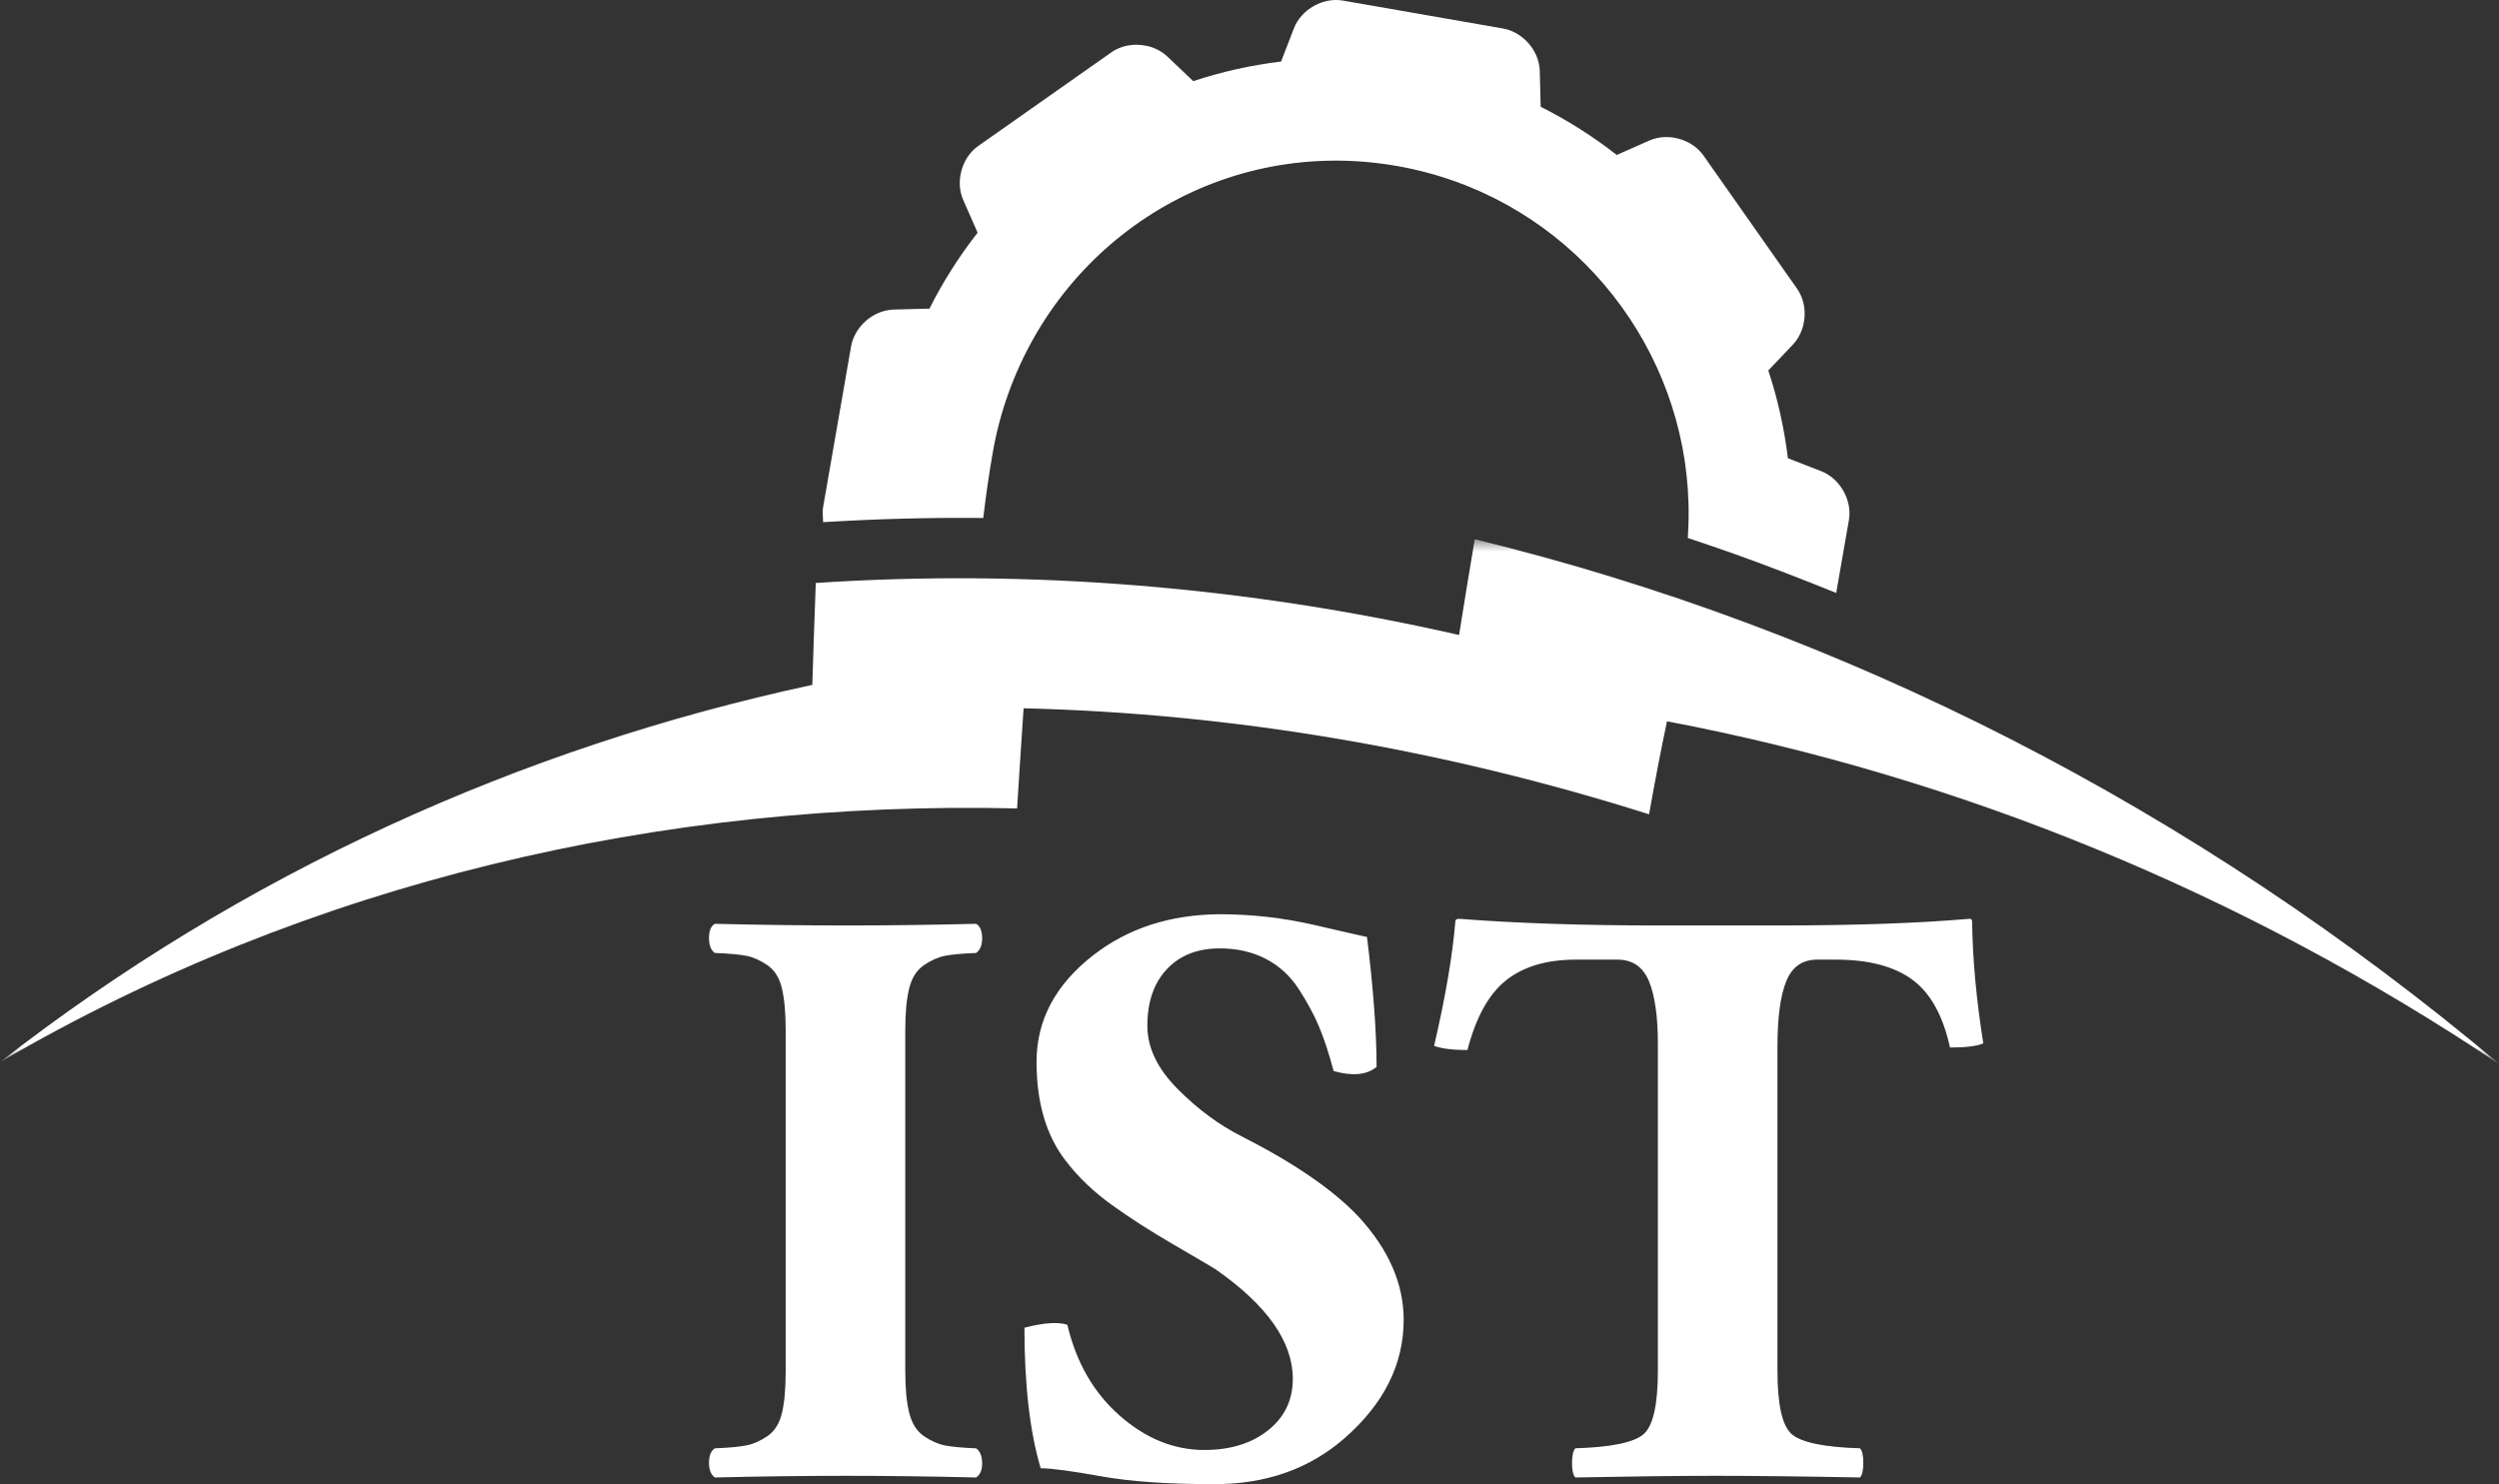
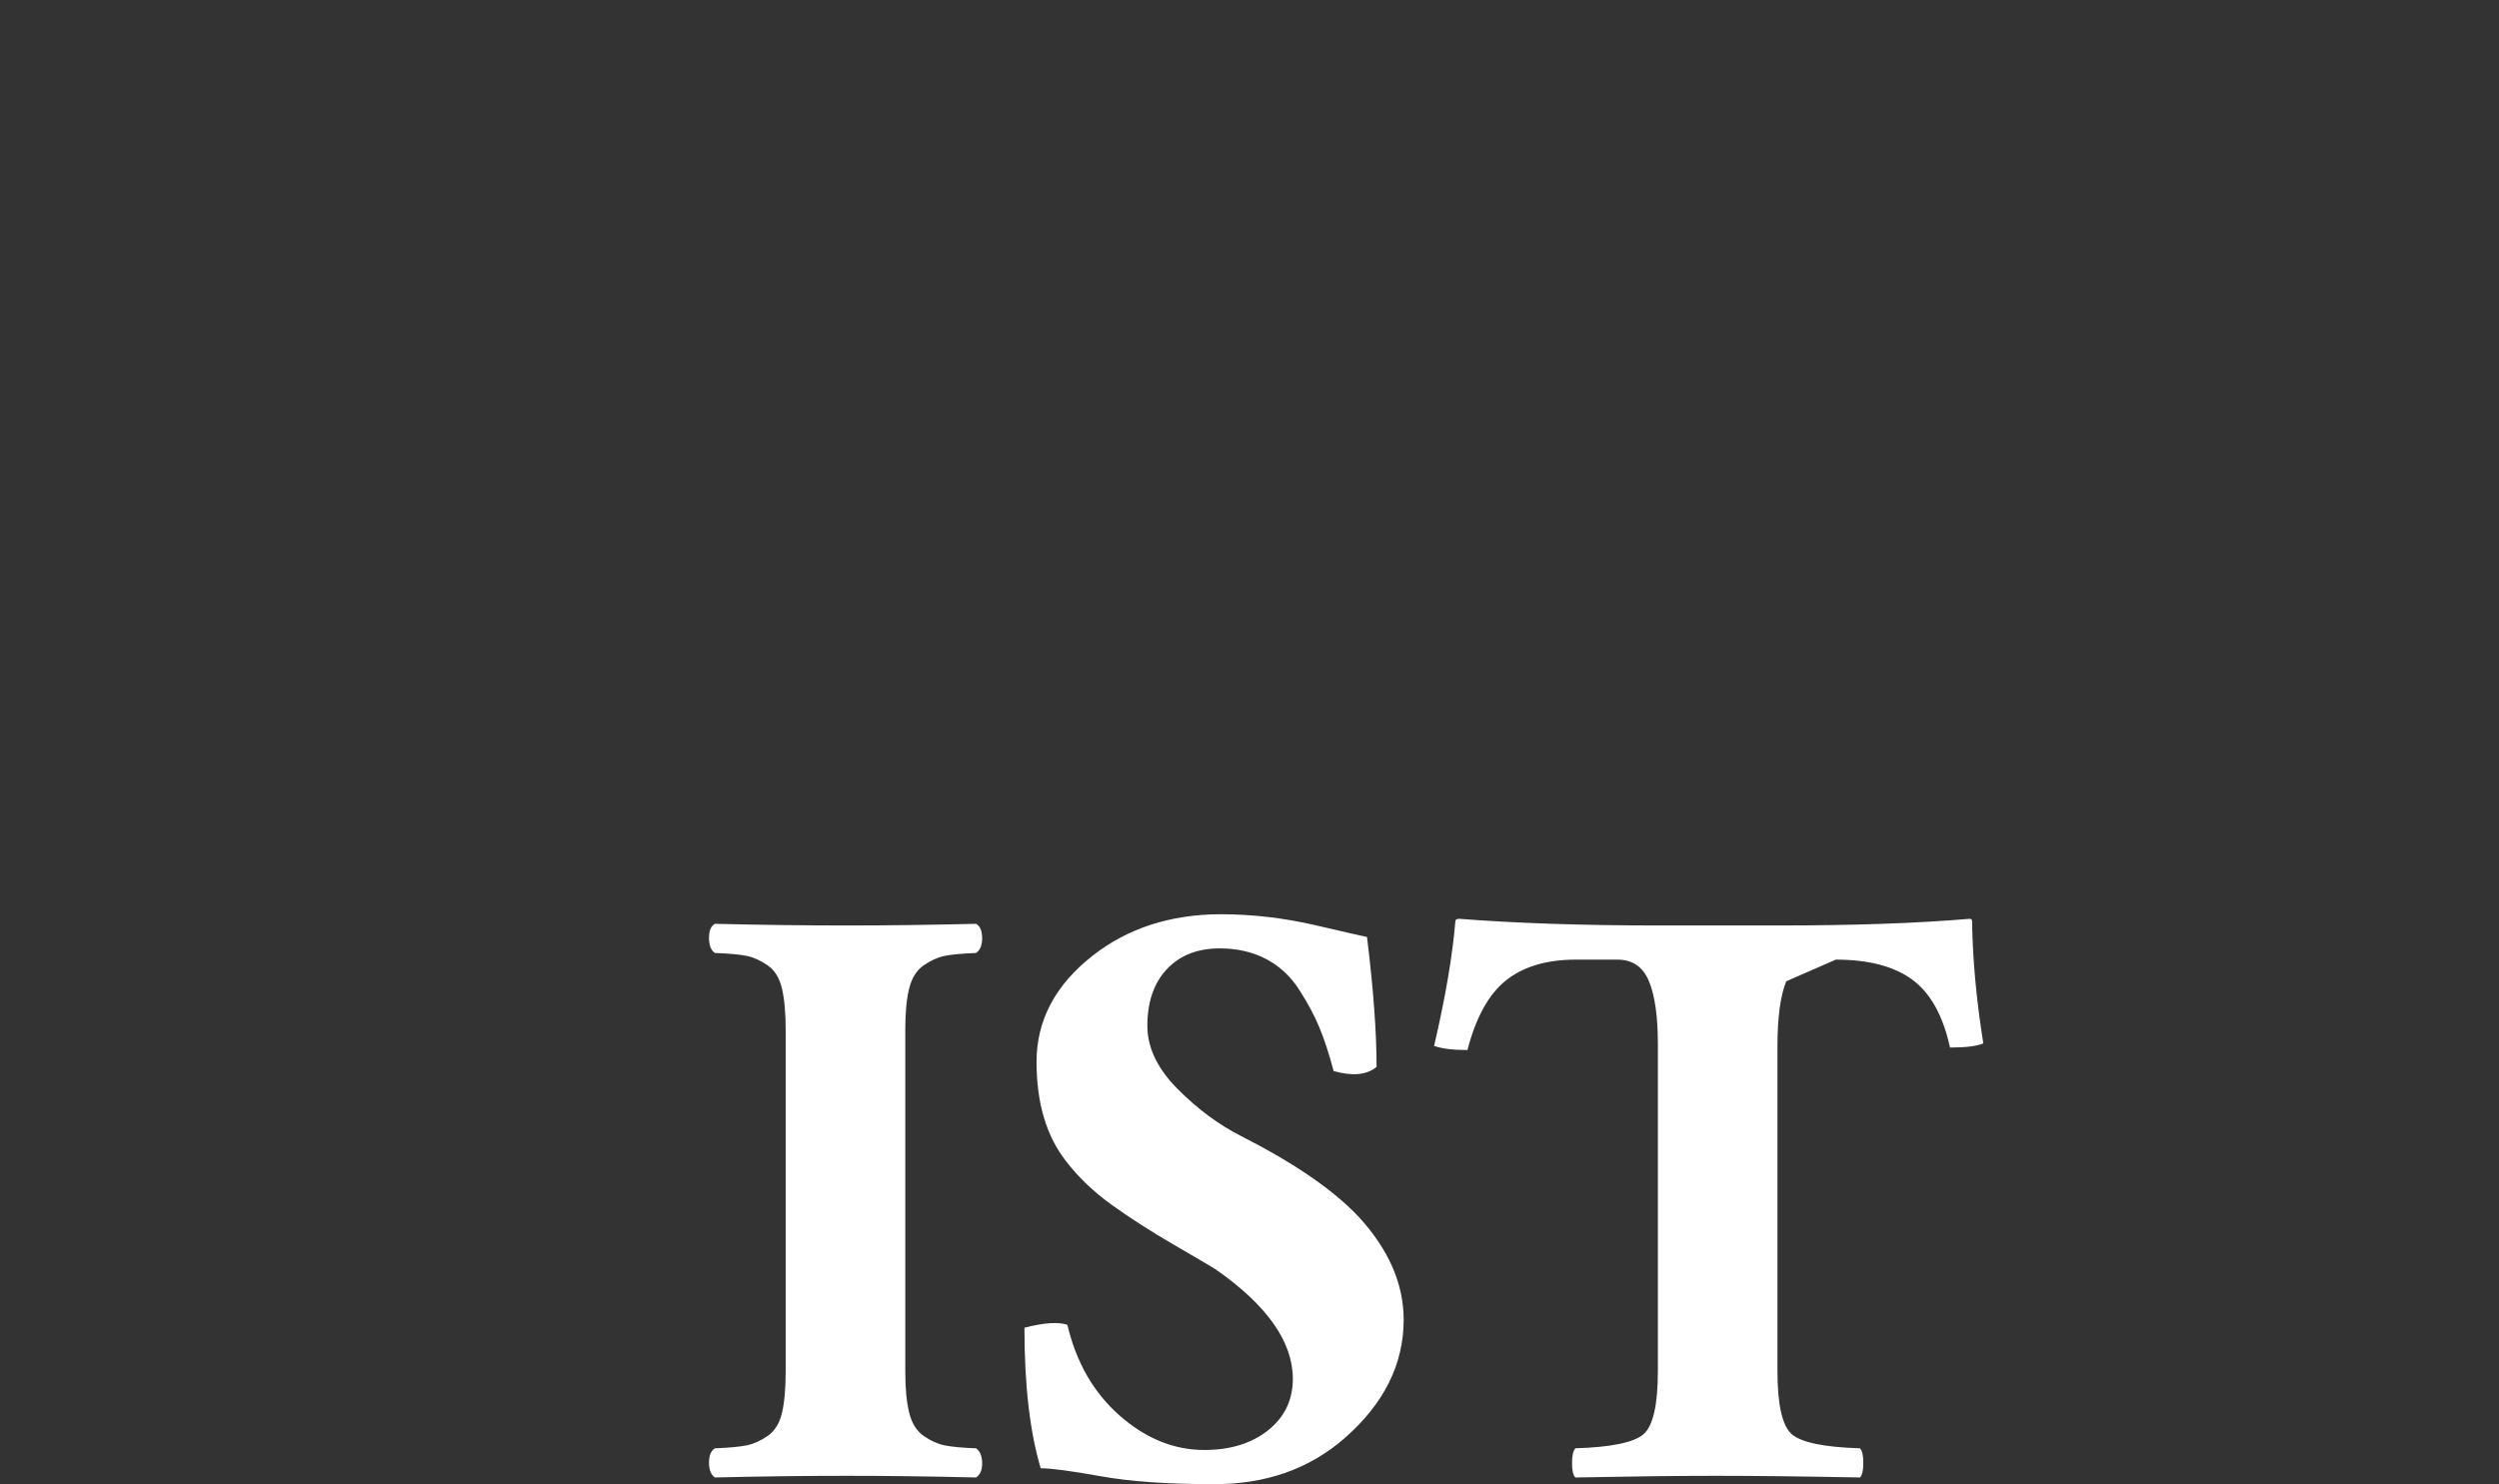
<svg xmlns="http://www.w3.org/2000/svg" xmlns:xlink="http://www.w3.org/1999/xlink" width="101px" height="60px" viewBox="0 0 101 60" version="1.1">
  <rect x="0" y="0" width="101" height="60" fill="#333333" stroke="none" />
  <title>common/ logos / IST-logo-monogram-color@3x</title>
  <defs>
-     <polygon id="path-1" points="0 0 101.057 0 101.057 21.254 0 21.254" />
-   </defs>
+     </defs>
  <g id="---SR-Home---" stroke="none" stroke-width="1" fill="none" fill-rule="evenodd">
    <g id="Desktop:-IST-Homepage-vF-a" transform="translate(-101, -4712)">
      <g id="SR-Footer-02" transform="translate(0, 4670)">
        <g id="Stacked-Group" transform="translate(99, 40)">
          <g id="Group-8" transform="translate(2, 2)">
-             <path d="M74.726,21.026 C74.797,20.616 74.702,20.2 74.504,19.848 C74.305,19.496 73.997,19.201 73.61,19.05 L72.26,18.525 C72.113,17.31 71.846,16.121 71.468,14.976 L72.464,13.93 C72.628,13.756 72.748,13.549 72.826,13.331 C73.019,12.788 72.967,12.155 72.629,11.668 L68.849,6.288 C68.636,5.987 68.33,5.775 67.993,5.654 C67.568,5.502 67.089,5.494 66.664,5.68 L65.342,6.264 C64.392,5.52 63.364,4.868 62.268,4.315 L62.232,2.869 C62.206,2.133 61.697,1.473 61.015,1.223 C60.93,1.193 60.841,1.169 60.75,1.153 L54.272,0.023 C53.862,-0.047 53.447,0.047 53.095,0.244 C52.744,0.443 52.451,0.751 52.298,1.137 L51.777,2.487 C50.557,2.636 49.368,2.902 48.226,3.281 L47.179,2.284 C47.006,2.12 46.799,1.999 46.581,1.921 C46.037,1.729 45.403,1.779 44.917,2.116 L39.537,5.901 C39.236,6.112 39.023,6.419 38.902,6.756 C38.752,7.179 38.744,7.659 38.929,8.084 L39.512,9.407 C38.766,10.356 38.115,11.384 37.565,12.477 L36.118,12.514 C35.38,12.542 34.719,13.052 34.469,13.736 C34.439,13.819 34.415,13.907 34.399,13.995 L33.272,20.473 C33.25,20.597 33.248,20.717 33.254,20.83 L33.267,21.11 L33.547,21.093 C35.517,20.977 37.493,20.925 39.471,20.939 L39.747,20.941 L39.741,20.929 C39.867,19.858 39.988,19.073 40.126,18.28 C40.269,17.464 40.479,16.675 40.749,15.919 C43.037,9.514 49.52,5.5 56.445,6.708 C57.261,6.85 58.048,7.06 58.802,7.329 C64.694,9.434 68.582,15.233 68.226,21.538 L68.214,21.748 L68.414,21.816 C68.968,22.003 69.521,22.188 70.068,22.383 C71.35,22.842 72.625,23.332 73.894,23.844 L74.212,23.972 L74.726,21.026 Z" id="Fill-1" fill="#FFFFFF" />
            <g id="Group-5" transform="translate(0, 21.8)">
              <mask id="mask-2" fill="white">
                <use xlink:href="#path-1" />
              </mask>
              <g id="Clip-4" />
-               <path d="M66.649,11.12 C66.873,9.86 67.111,8.596 67.374,7.36 C79.129,9.595 90.603,14.251 101.058,21.254 C88.68,10.831 74.439,3.618 59.604,0 C59.389,1.295 59.171,2.582 58.97,3.871 C50.388,1.915 41.615,1.195 32.971,1.768 C32.921,3.142 32.872,4.503 32.83,5.888 C21.065,8.416 9.801,13.496 -6.0877947e-05,21.139 C12.512,13.835 26.78,10.547 41.107,10.882 C41.184,9.547 41.284,8.192 41.37,6.834 C49.858,7.04 58.372,8.499 66.649,11.12" id="Fill-3" fill="#FFFFFF" mask="url(#mask-2)" />
            </g>
-             <path d="M71.838,42.315 C71.838,41.136 71.956,40.255 72.193,39.671 C72.428,39.088 72.843,38.795 73.438,38.795 L74.197,38.795 C75.521,38.795 76.551,39.065 77.287,39.604 C78.022,40.143 78.531,41.058 78.811,42.349 C79.451,42.349 79.9,42.293 80.158,42.181 C79.878,40.429 79.726,38.785 79.704,37.246 C79.704,37.179 79.67,37.145 79.603,37.145 C77.503,37.325 74.926,37.414 71.872,37.414 L67.005,37.414 C63.973,37.414 61.295,37.325 58.971,37.145 C58.87,37.145 58.82,37.179 58.82,37.246 C58.707,38.627 58.421,40.306 57.961,42.282 C58.264,42.394 58.712,42.45 59.308,42.45 C59.655,41.114 60.181,40.171 60.883,39.621 C61.584,39.071 62.518,38.795 63.687,38.795 L65.371,38.795 C65.977,38.795 66.401,39.085 66.643,39.663 C66.884,40.241 67.005,41.092 67.005,42.214 L67.005,55.419 C67.005,56.8 66.809,57.656 66.418,57.987 C66.027,58.318 65.111,58.507 63.67,58.551 C63.58,58.652 63.535,58.852 63.535,59.149 C63.535,59.447 63.58,59.641 63.67,59.73 C65.923,59.686 67.818,59.663 69.354,59.663 C70.935,59.663 72.874,59.686 75.173,59.73 C75.263,59.641 75.308,59.444 75.308,59.141 C75.308,58.838 75.263,58.642 75.174,58.551 C73.732,58.507 72.816,58.318 72.425,57.987 C72.034,57.656 71.838,56.8 71.838,55.419 L71.838,42.315 Z M55.249,37.88 C55.134,37.859 54.439,37.699 53.163,37.404 C51.887,37.108 50.602,36.96 49.309,36.96 C47.295,36.971 45.583,37.526 44.176,38.624 C42.653,39.812 41.893,41.247 41.893,42.928 C41.893,44.587 42.289,45.924 43.082,46.94 C43.583,47.594 44.203,48.186 44.943,48.717 C45.683,49.248 46.499,49.772 47.392,50.291 C48.285,50.81 48.859,51.149 49.118,51.306 C51.207,52.762 52.251,54.241 52.251,55.741 C52.251,56.599 51.917,57.293 51.252,57.823 C50.585,58.354 49.726,58.619 48.674,58.619 C47.448,58.619 46.308,58.156 45.255,57.231 C44.203,56.306 43.498,55.082 43.139,53.558 C42.768,53.434 42.19,53.473 41.404,53.676 C41.404,55.996 41.623,57.89 42.061,59.358 C42.485,59.358 43.29,59.465 44.475,59.678 C45.66,59.893 47.18,60 49.035,60 C51.142,60.011 52.912,59.392 54.343,58.142 C55.935,56.747 56.731,55.152 56.731,53.354 C56.731,51.899 56.124,50.511 54.91,49.19 C53.89,48.107 52.315,47.024 50.185,45.941 C49.267,45.478 48.402,44.838 47.59,44.019 C46.779,43.202 46.372,42.353 46.372,41.472 C46.372,40.502 46.636,39.737 47.162,39.179 C47.689,38.62 48.399,38.341 49.295,38.341 C49.994,38.341 50.616,38.482 51.159,38.764 C51.704,39.046 52.151,39.458 52.5,40 C52.85,40.541 53.125,41.055 53.326,41.54 C53.526,42.025 53.718,42.612 53.901,43.3 C54.665,43.515 55.243,43.458 55.636,43.131 C55.636,41.724 55.507,39.974 55.249,37.88 L55.249,37.88 Z M31.754,41.625 C31.754,40.94 31.703,40.384 31.602,39.957 C31.501,39.531 31.307,39.219 31.021,39.023 C30.735,38.827 30.454,38.7 30.18,38.644 C29.904,38.588 29.475,38.548 28.891,38.526 C28.733,38.414 28.655,38.212 28.655,37.919 C28.655,37.628 28.733,37.437 28.891,37.347 C30.732,37.392 32.506,37.414 34.213,37.414 C35.863,37.414 37.609,37.392 39.451,37.347 C39.608,37.437 39.689,37.625 39.695,37.912 C39.7,38.198 39.619,38.403 39.451,38.526 C38.878,38.548 38.454,38.588 38.179,38.644 C37.904,38.7 37.624,38.827 37.337,39.023 C37.051,39.219 36.854,39.528 36.748,39.949 C36.641,40.37 36.588,40.929 36.588,41.625 L36.588,55.452 C36.588,56.138 36.641,56.694 36.748,57.12 C36.854,57.546 37.051,57.858 37.337,58.055 C37.624,58.251 37.904,58.377 38.179,58.433 C38.454,58.489 38.878,58.529 39.451,58.552 C39.608,58.664 39.689,58.861 39.695,59.141 C39.7,59.422 39.619,59.618 39.451,59.73 C37.609,59.686 35.863,59.663 34.213,59.663 C32.506,59.663 30.732,59.686 28.891,59.73 C28.733,59.618 28.655,59.419 28.655,59.133 C28.655,58.846 28.733,58.653 28.891,58.552 C29.463,58.529 29.89,58.489 30.171,58.433 C30.451,58.377 30.735,58.251 31.021,58.055 C31.307,57.858 31.501,57.549 31.602,57.129 C31.703,56.708 31.754,56.149 31.754,55.452 L31.754,41.625 Z" id="Fill-6" fill="#FFFFFF" />
+             <path d="M71.838,42.315 C71.838,41.136 71.956,40.255 72.193,39.671 L74.197,38.795 C75.521,38.795 76.551,39.065 77.287,39.604 C78.022,40.143 78.531,41.058 78.811,42.349 C79.451,42.349 79.9,42.293 80.158,42.181 C79.878,40.429 79.726,38.785 79.704,37.246 C79.704,37.179 79.67,37.145 79.603,37.145 C77.503,37.325 74.926,37.414 71.872,37.414 L67.005,37.414 C63.973,37.414 61.295,37.325 58.971,37.145 C58.87,37.145 58.82,37.179 58.82,37.246 C58.707,38.627 58.421,40.306 57.961,42.282 C58.264,42.394 58.712,42.45 59.308,42.45 C59.655,41.114 60.181,40.171 60.883,39.621 C61.584,39.071 62.518,38.795 63.687,38.795 L65.371,38.795 C65.977,38.795 66.401,39.085 66.643,39.663 C66.884,40.241 67.005,41.092 67.005,42.214 L67.005,55.419 C67.005,56.8 66.809,57.656 66.418,57.987 C66.027,58.318 65.111,58.507 63.67,58.551 C63.58,58.652 63.535,58.852 63.535,59.149 C63.535,59.447 63.58,59.641 63.67,59.73 C65.923,59.686 67.818,59.663 69.354,59.663 C70.935,59.663 72.874,59.686 75.173,59.73 C75.263,59.641 75.308,59.444 75.308,59.141 C75.308,58.838 75.263,58.642 75.174,58.551 C73.732,58.507 72.816,58.318 72.425,57.987 C72.034,57.656 71.838,56.8 71.838,55.419 L71.838,42.315 Z M55.249,37.88 C55.134,37.859 54.439,37.699 53.163,37.404 C51.887,37.108 50.602,36.96 49.309,36.96 C47.295,36.971 45.583,37.526 44.176,38.624 C42.653,39.812 41.893,41.247 41.893,42.928 C41.893,44.587 42.289,45.924 43.082,46.94 C43.583,47.594 44.203,48.186 44.943,48.717 C45.683,49.248 46.499,49.772 47.392,50.291 C48.285,50.81 48.859,51.149 49.118,51.306 C51.207,52.762 52.251,54.241 52.251,55.741 C52.251,56.599 51.917,57.293 51.252,57.823 C50.585,58.354 49.726,58.619 48.674,58.619 C47.448,58.619 46.308,58.156 45.255,57.231 C44.203,56.306 43.498,55.082 43.139,53.558 C42.768,53.434 42.19,53.473 41.404,53.676 C41.404,55.996 41.623,57.89 42.061,59.358 C42.485,59.358 43.29,59.465 44.475,59.678 C45.66,59.893 47.18,60 49.035,60 C51.142,60.011 52.912,59.392 54.343,58.142 C55.935,56.747 56.731,55.152 56.731,53.354 C56.731,51.899 56.124,50.511 54.91,49.19 C53.89,48.107 52.315,47.024 50.185,45.941 C49.267,45.478 48.402,44.838 47.59,44.019 C46.779,43.202 46.372,42.353 46.372,41.472 C46.372,40.502 46.636,39.737 47.162,39.179 C47.689,38.62 48.399,38.341 49.295,38.341 C49.994,38.341 50.616,38.482 51.159,38.764 C51.704,39.046 52.151,39.458 52.5,40 C52.85,40.541 53.125,41.055 53.326,41.54 C53.526,42.025 53.718,42.612 53.901,43.3 C54.665,43.515 55.243,43.458 55.636,43.131 C55.636,41.724 55.507,39.974 55.249,37.88 L55.249,37.88 Z M31.754,41.625 C31.754,40.94 31.703,40.384 31.602,39.957 C31.501,39.531 31.307,39.219 31.021,39.023 C30.735,38.827 30.454,38.7 30.18,38.644 C29.904,38.588 29.475,38.548 28.891,38.526 C28.733,38.414 28.655,38.212 28.655,37.919 C28.655,37.628 28.733,37.437 28.891,37.347 C30.732,37.392 32.506,37.414 34.213,37.414 C35.863,37.414 37.609,37.392 39.451,37.347 C39.608,37.437 39.689,37.625 39.695,37.912 C39.7,38.198 39.619,38.403 39.451,38.526 C38.878,38.548 38.454,38.588 38.179,38.644 C37.904,38.7 37.624,38.827 37.337,39.023 C37.051,39.219 36.854,39.528 36.748,39.949 C36.641,40.37 36.588,40.929 36.588,41.625 L36.588,55.452 C36.588,56.138 36.641,56.694 36.748,57.12 C36.854,57.546 37.051,57.858 37.337,58.055 C37.624,58.251 37.904,58.377 38.179,58.433 C38.454,58.489 38.878,58.529 39.451,58.552 C39.608,58.664 39.689,58.861 39.695,59.141 C39.7,59.422 39.619,59.618 39.451,59.73 C37.609,59.686 35.863,59.663 34.213,59.663 C32.506,59.663 30.732,59.686 28.891,59.73 C28.733,59.618 28.655,59.419 28.655,59.133 C28.655,58.846 28.733,58.653 28.891,58.552 C29.463,58.529 29.89,58.489 30.171,58.433 C30.451,58.377 30.735,58.251 31.021,58.055 C31.307,57.858 31.501,57.549 31.602,57.129 C31.703,56.708 31.754,56.149 31.754,55.452 L31.754,41.625 Z" id="Fill-6" fill="#FFFFFF" />
          </g>
        </g>
      </g>
    </g>
  </g>
</svg>